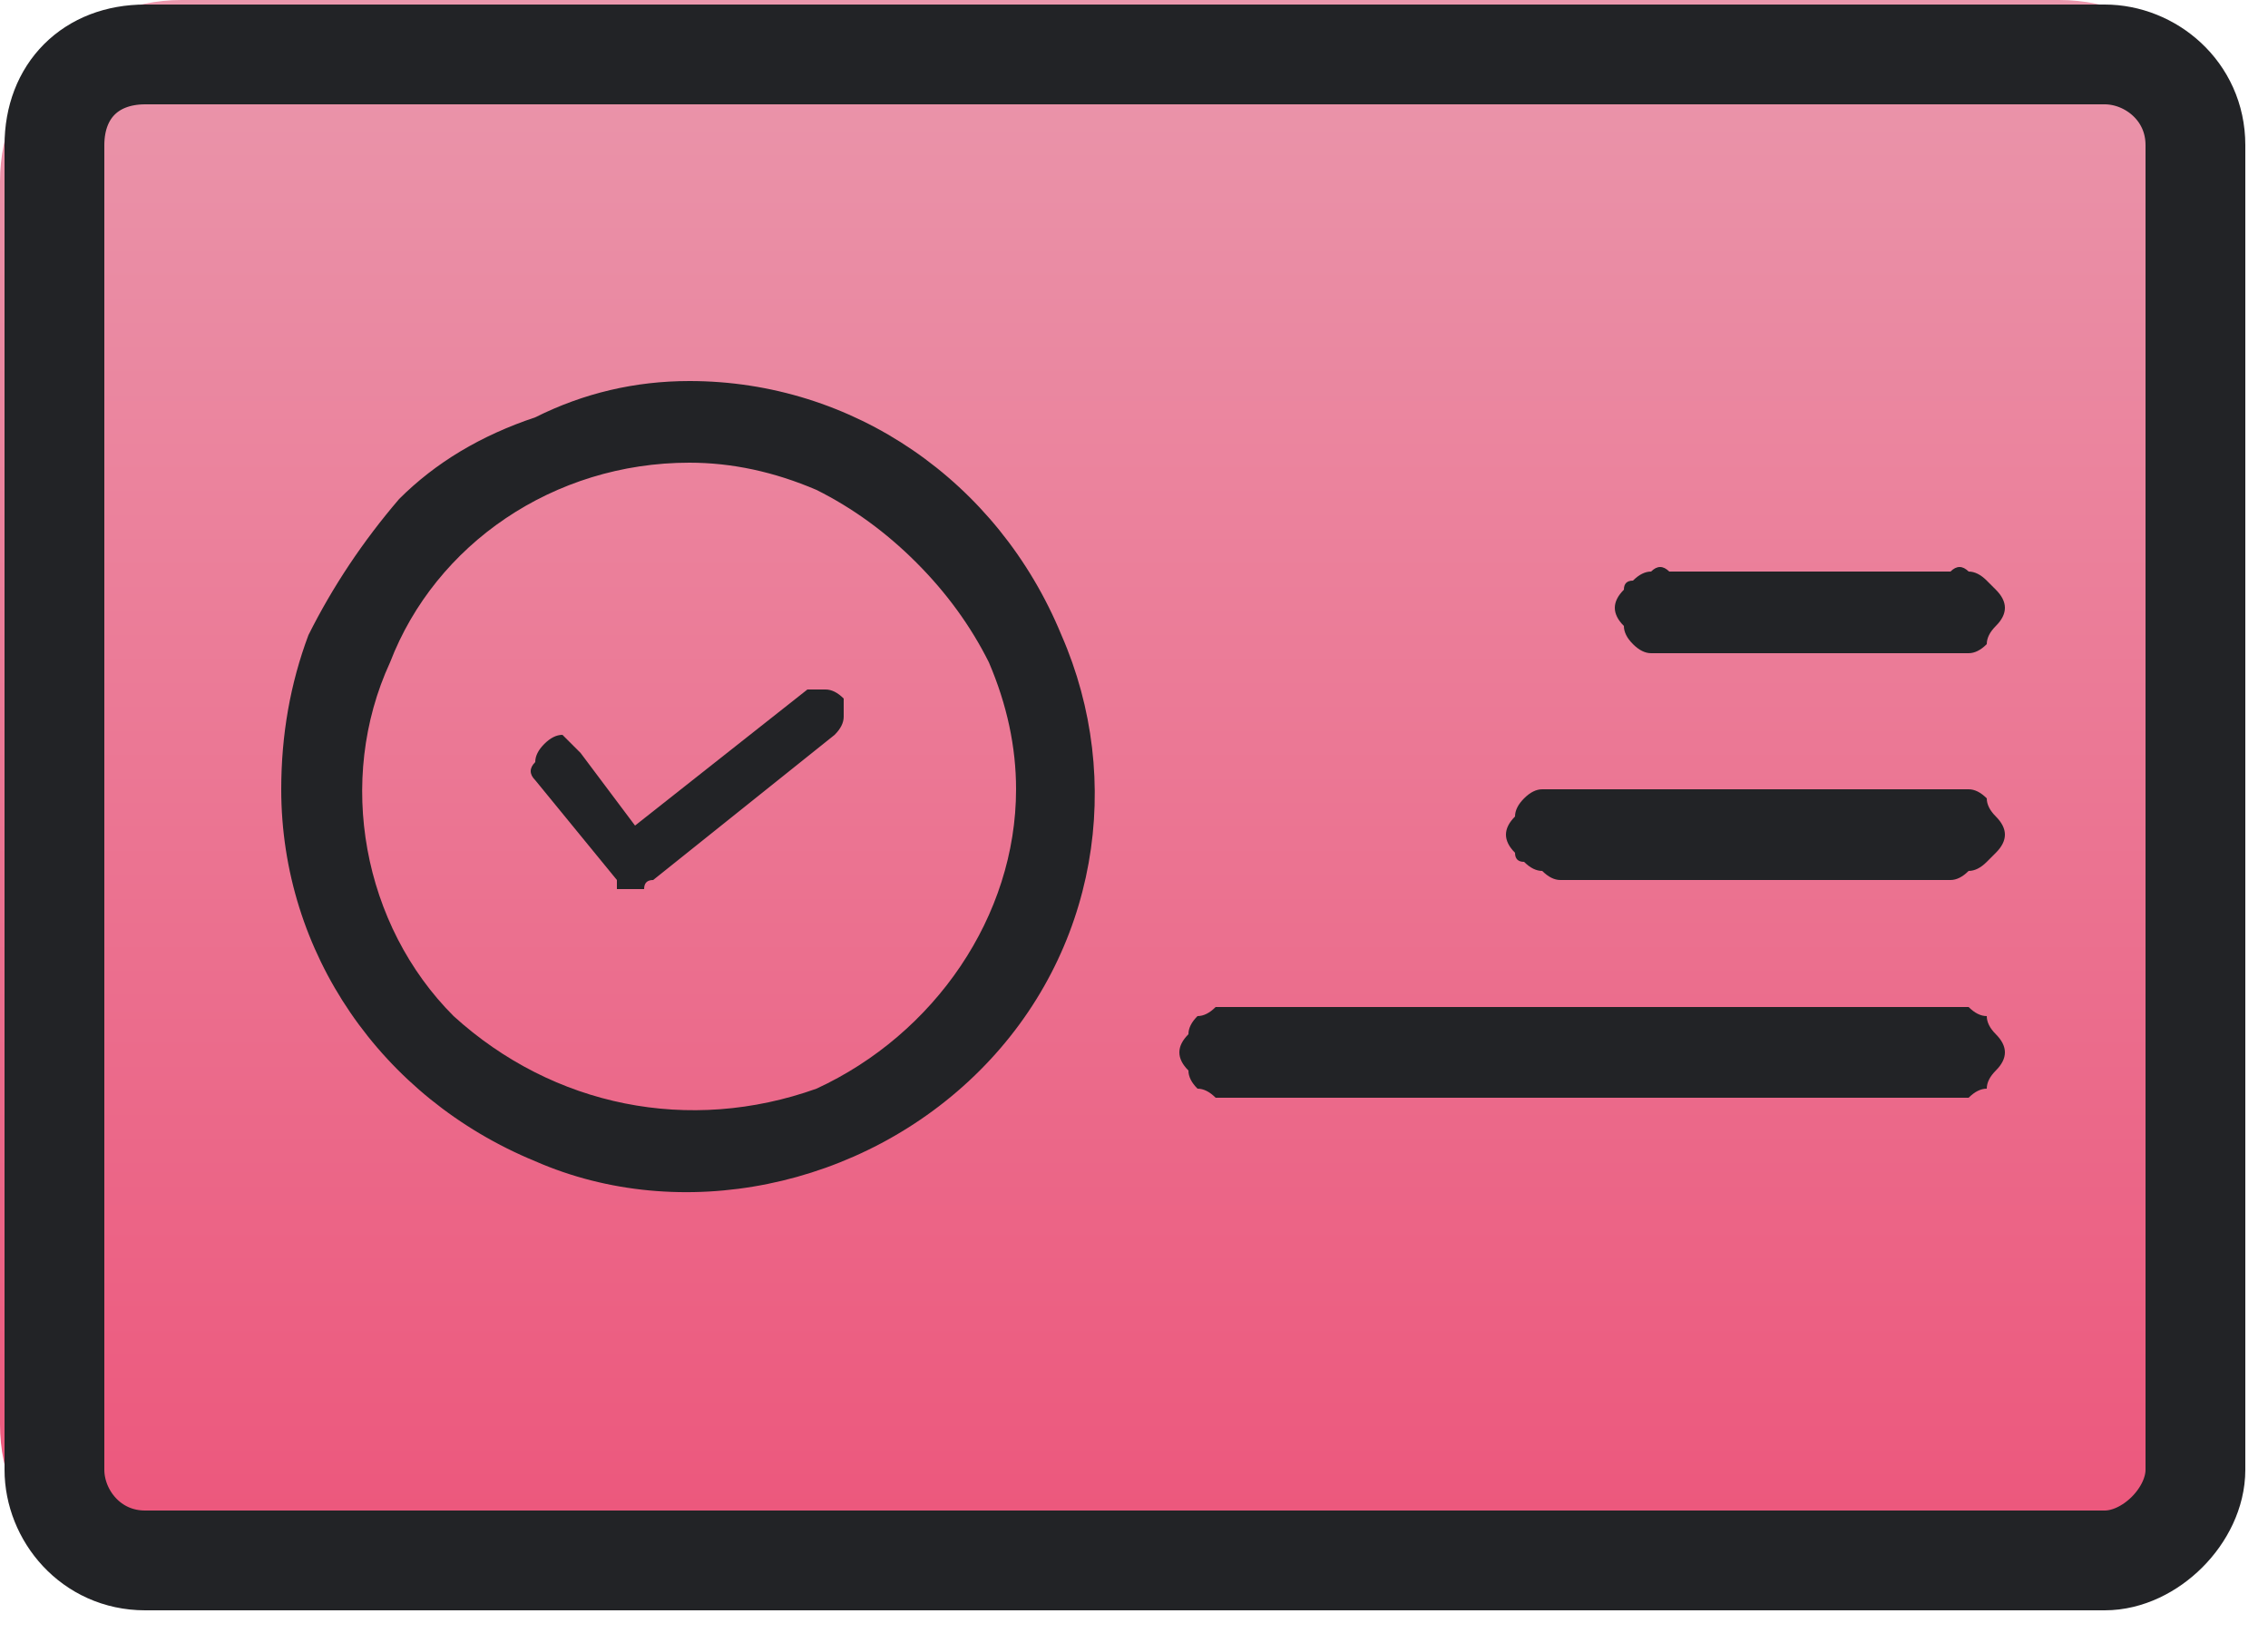
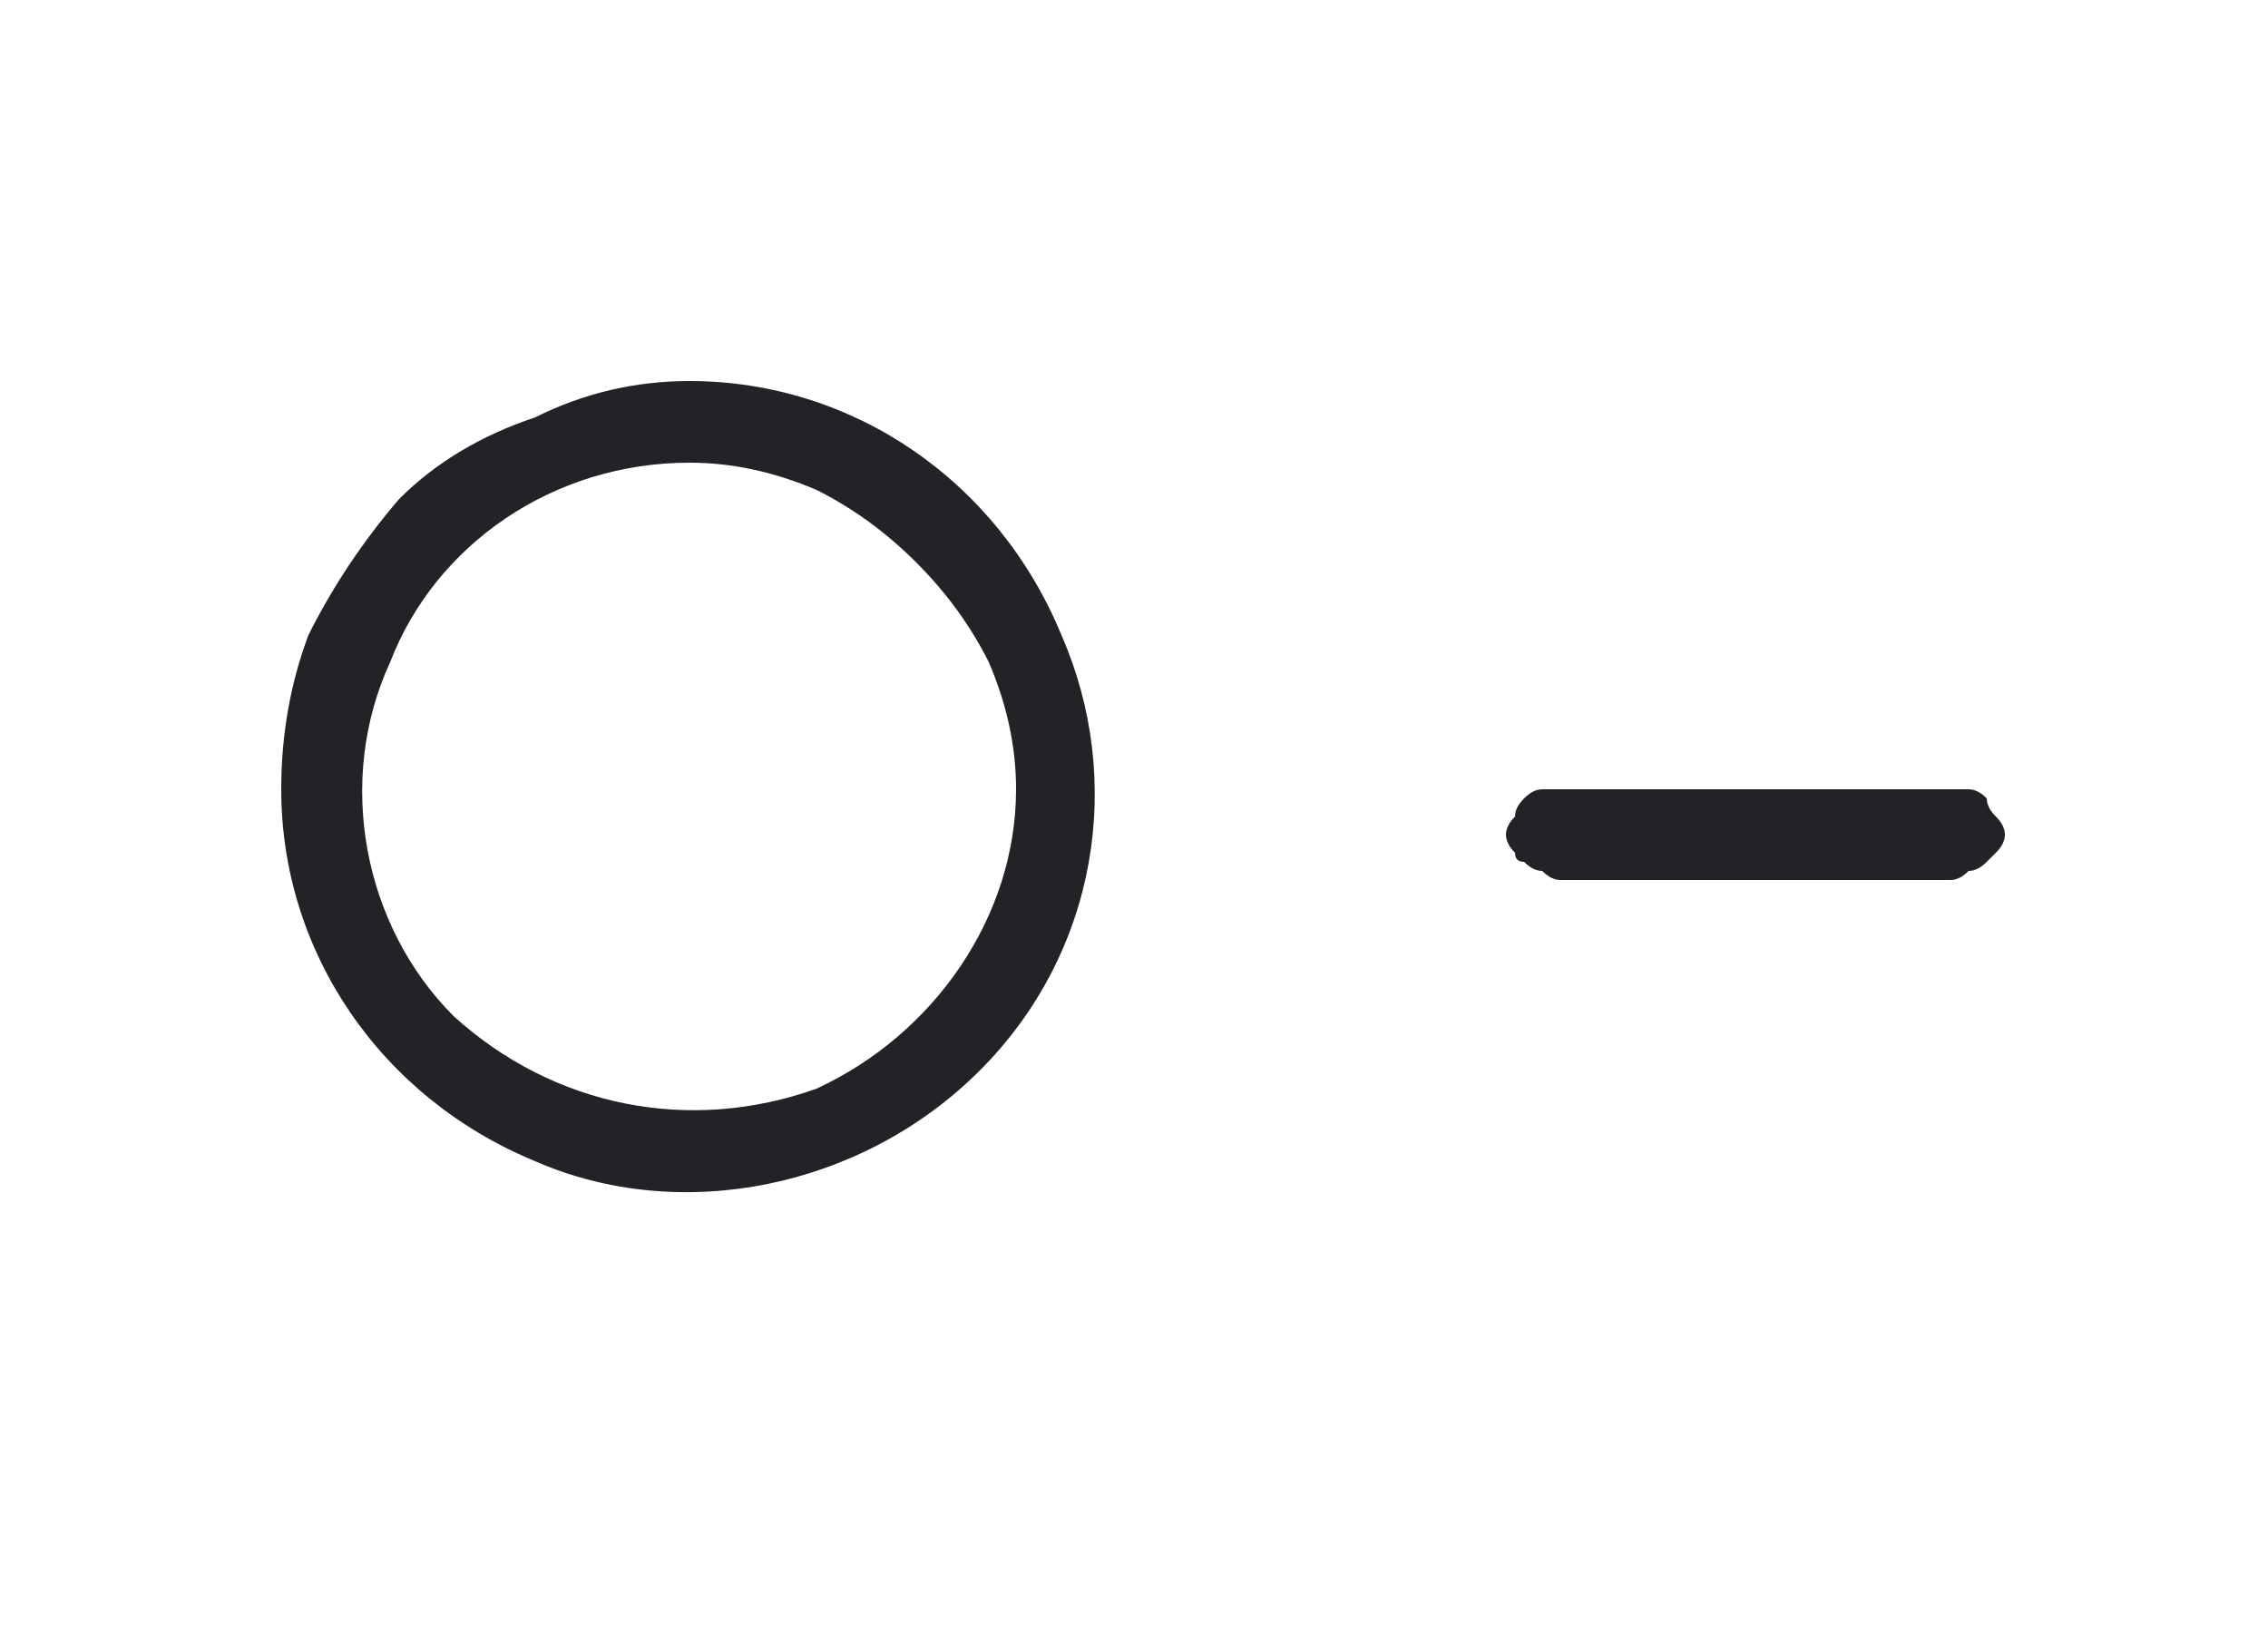
<svg xmlns="http://www.w3.org/2000/svg" version="1.2" viewBox="0 0 25 18" width="25" height="18">
  <title>Group 41842-svg</title>
  <defs>
    <linearGradient id="g1" x1="12.4" y1="0" x2="12.4" y2="17.7" gradientUnits="userSpaceOnUse">
      <stop offset="0" stop-color="#ea97ac" />
      <stop offset="1" stop-color="#ec547a" />
    </linearGradient>
  </defs>
  <style>
		.s0 { fill: url(#g1) } 
		.s1 { fill: none;stroke: #222326;stroke-linecap: round;stroke-width: 1.1 } 
		.s2 { fill: #222326 } 
	</style>
  <g id="Group_41842">
    <g id="Rectangle_2904">
-       <path id="Layer" class="s0" d="m0 2c0-1.1 0.9-2 2-2h20.7c1.1 0 2 0.9 2 2v13.7c0 1.1-0.9 2-2 2h-20.7c-1.1 0-2-0.9-2-2z" />
-       <path id="Layer" class="s1" d="m0.6 1.6c0-0.6 0.4-1 1-1h21.6c0.5 0 1 0.4 1 1v14.6c0 0.5-0.5 1-1 1h-21.6c-0.6 0-1-0.5-1-1z" />
-     </g>
+       </g>
    <g id="Group_37556">
-       <path id="Line_188" class="s2" d="m21.5 7.2h-3.1q-0.1 0-0.2 0-0.1 0-0.2-0.1-0.1-0.1-0.1-0.2-0.1-0.1-0.1-0.2 0-0.1 0.1-0.2 0-0.1 0.1-0.1 0.1-0.1 0.2-0.1 0.1-0.1 0.2 0h3.1q0.1-0.1 0.2 0 0.1 0 0.2 0.1 0 0 0.1 0.1 0.1 0.1 0.1 0.2 0 0.1-0.1 0.2-0.1 0.1-0.1 0.2-0.1 0.1-0.2 0.1-0.1 0-0.2 0z" />
      <path id="Line_189" class="s2" d="m21.5 9.7h-4.3q-0.1 0-0.2-0.1-0.1 0-0.2-0.1-0.1 0-0.1-0.1-0.1-0.1-0.1-0.2 0-0.1 0.1-0.2 0-0.1 0.1-0.2 0.1-0.1 0.2-0.1 0.1 0 0.2 0h4.3q0.1 0 0.2 0 0.1 0 0.2 0.1 0 0.1 0.1 0.2 0.1 0.1 0.1 0.2 0 0.1-0.1 0.2-0.1 0.1-0.1 0.1-0.1 0.1-0.2 0.1-0.1 0.1-0.2 0.1z" />
-       <path id="Line_190" class="s2" d="m21.5 12.1h-7.9q-0.1 0-0.2 0-0.1-0.1-0.2-0.1-0.1-0.1-0.1-0.2-0.1-0.1-0.1-0.2 0-0.1 0.1-0.2 0-0.1 0.1-0.2 0.1 0 0.2-0.1 0.1 0 0.2 0h7.9q0.1 0 0.2 0 0.1 0.1 0.2 0.1 0 0.1 0.1 0.2 0.1 0.1 0.1 0.2 0 0.1-0.1 0.2-0.1 0.1-0.1 0.2-0.1 0-0.2 0.1-0.1 0-0.2 0z" />
      <g id="icon-break">
        <path id="Ellipse_461" fill-rule="evenodd" class="s2" d="m7.6 4.2c1.8 0 3.4 1.1 4.1 2.8 0.7 1.6 0.4 3.5-0.9 4.8-1.3 1.3-3.3 1.7-4.9 1-1.7-0.7-2.8-2.3-2.8-4.1q0-0.9 0.3-1.7 0.4-0.8 1-1.5 0.6-0.6 1.5-0.9 0.8-0.4 1.7-0.4zm0 0.9c-1.5 0-2.8 0.9-3.3 2.2-0.6 1.3-0.3 2.9 0.7 3.9 1.1 1 2.6 1.3 4 0.8 1.3-0.6 2.2-1.9 2.2-3.3q0-0.7-0.3-1.4-0.3-0.6-0.8-1.1-0.5-0.5-1.1-0.8-0.7-0.3-1.4-0.3z" />
-         <path id="Path_20115" class="s2" d="m7 9.8h-0.1q0 0 0 0 0 0-0.1 0 0-0.1 0-0.1 0 0 0 0l-0.9-1.1q-0.1-0.1 0-0.2 0-0.1 0.1-0.2 0.1-0.1 0.2-0.1 0.1 0.1 0.2 0.2l0.6 0.8 1.9-1.5q0.1 0 0.2 0 0.1 0 0.2 0.1 0 0.1 0 0.2 0 0.1-0.1 0.2l-2 1.6q-0.1 0-0.1 0.1 0 0 0 0 0 0-0.1 0 0 0 0 0z" />
      </g>
    </g>
  </g>
</svg>